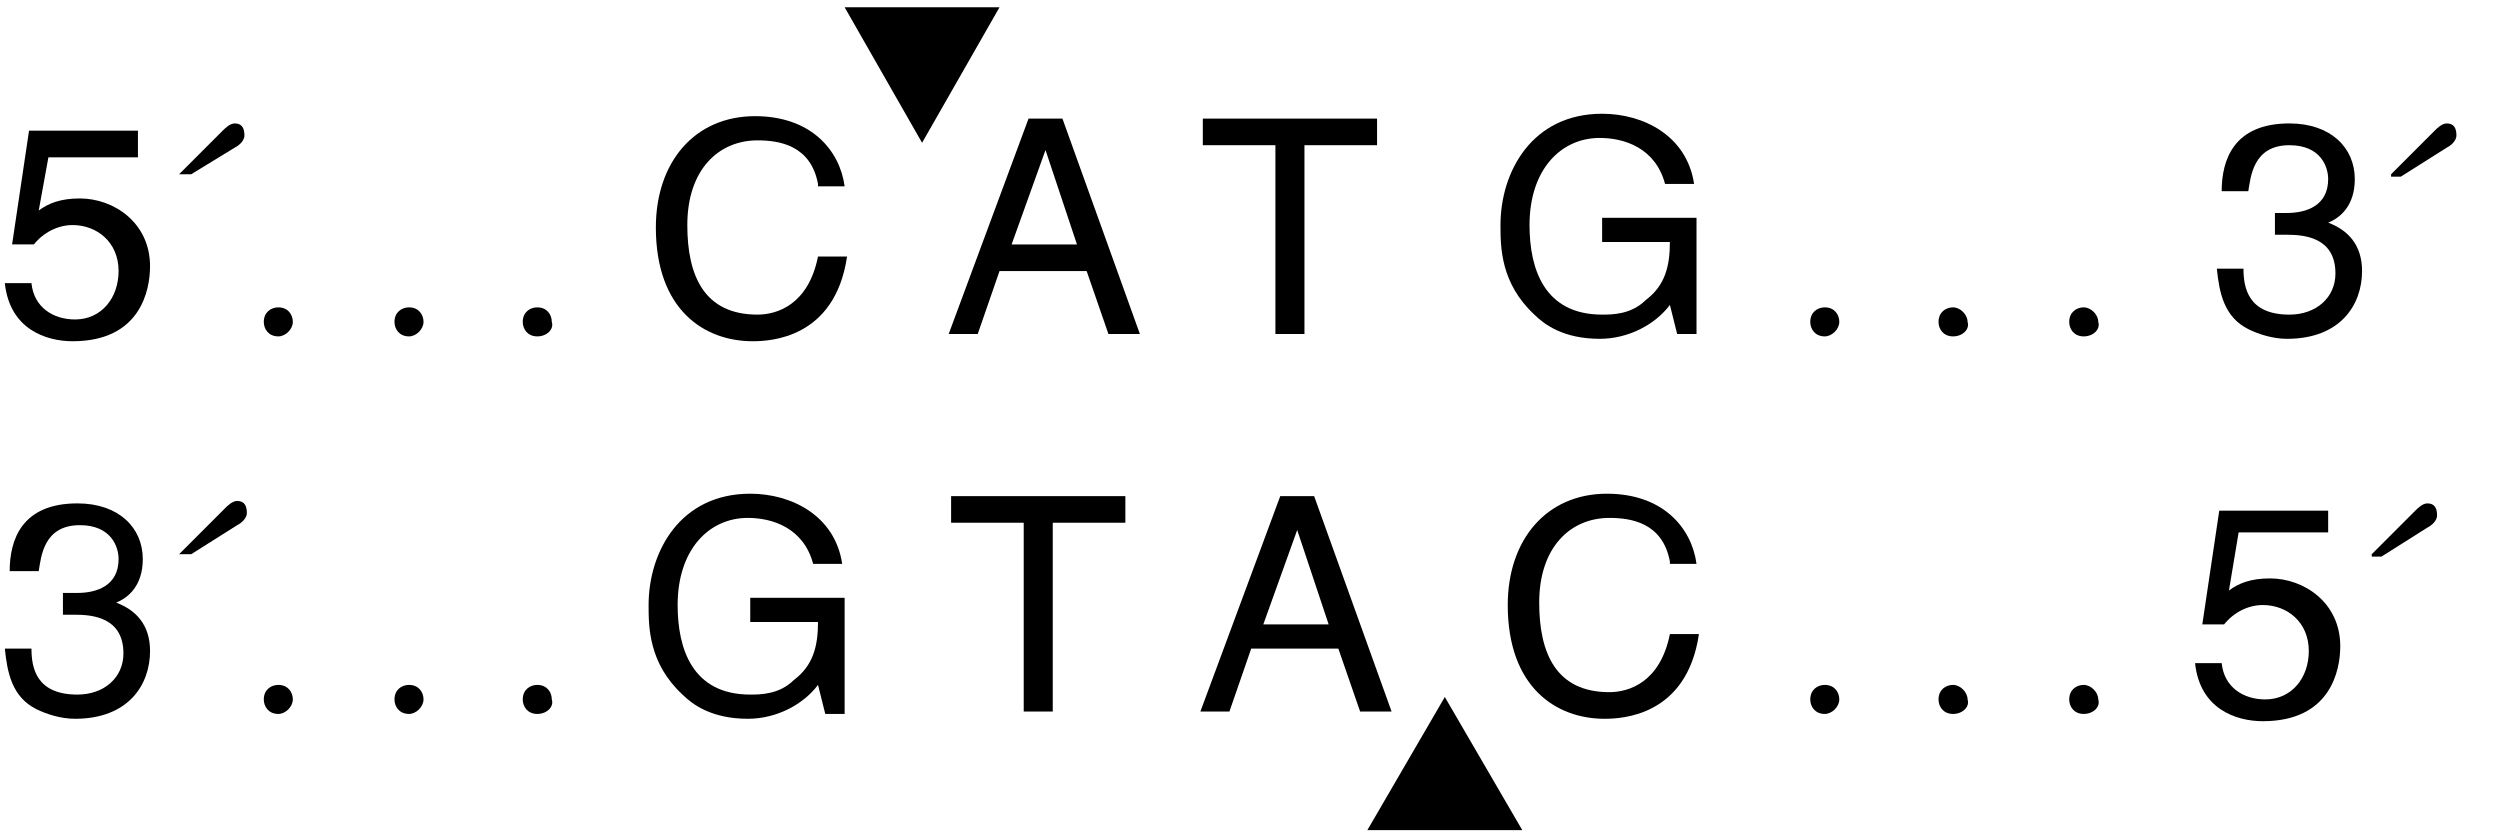
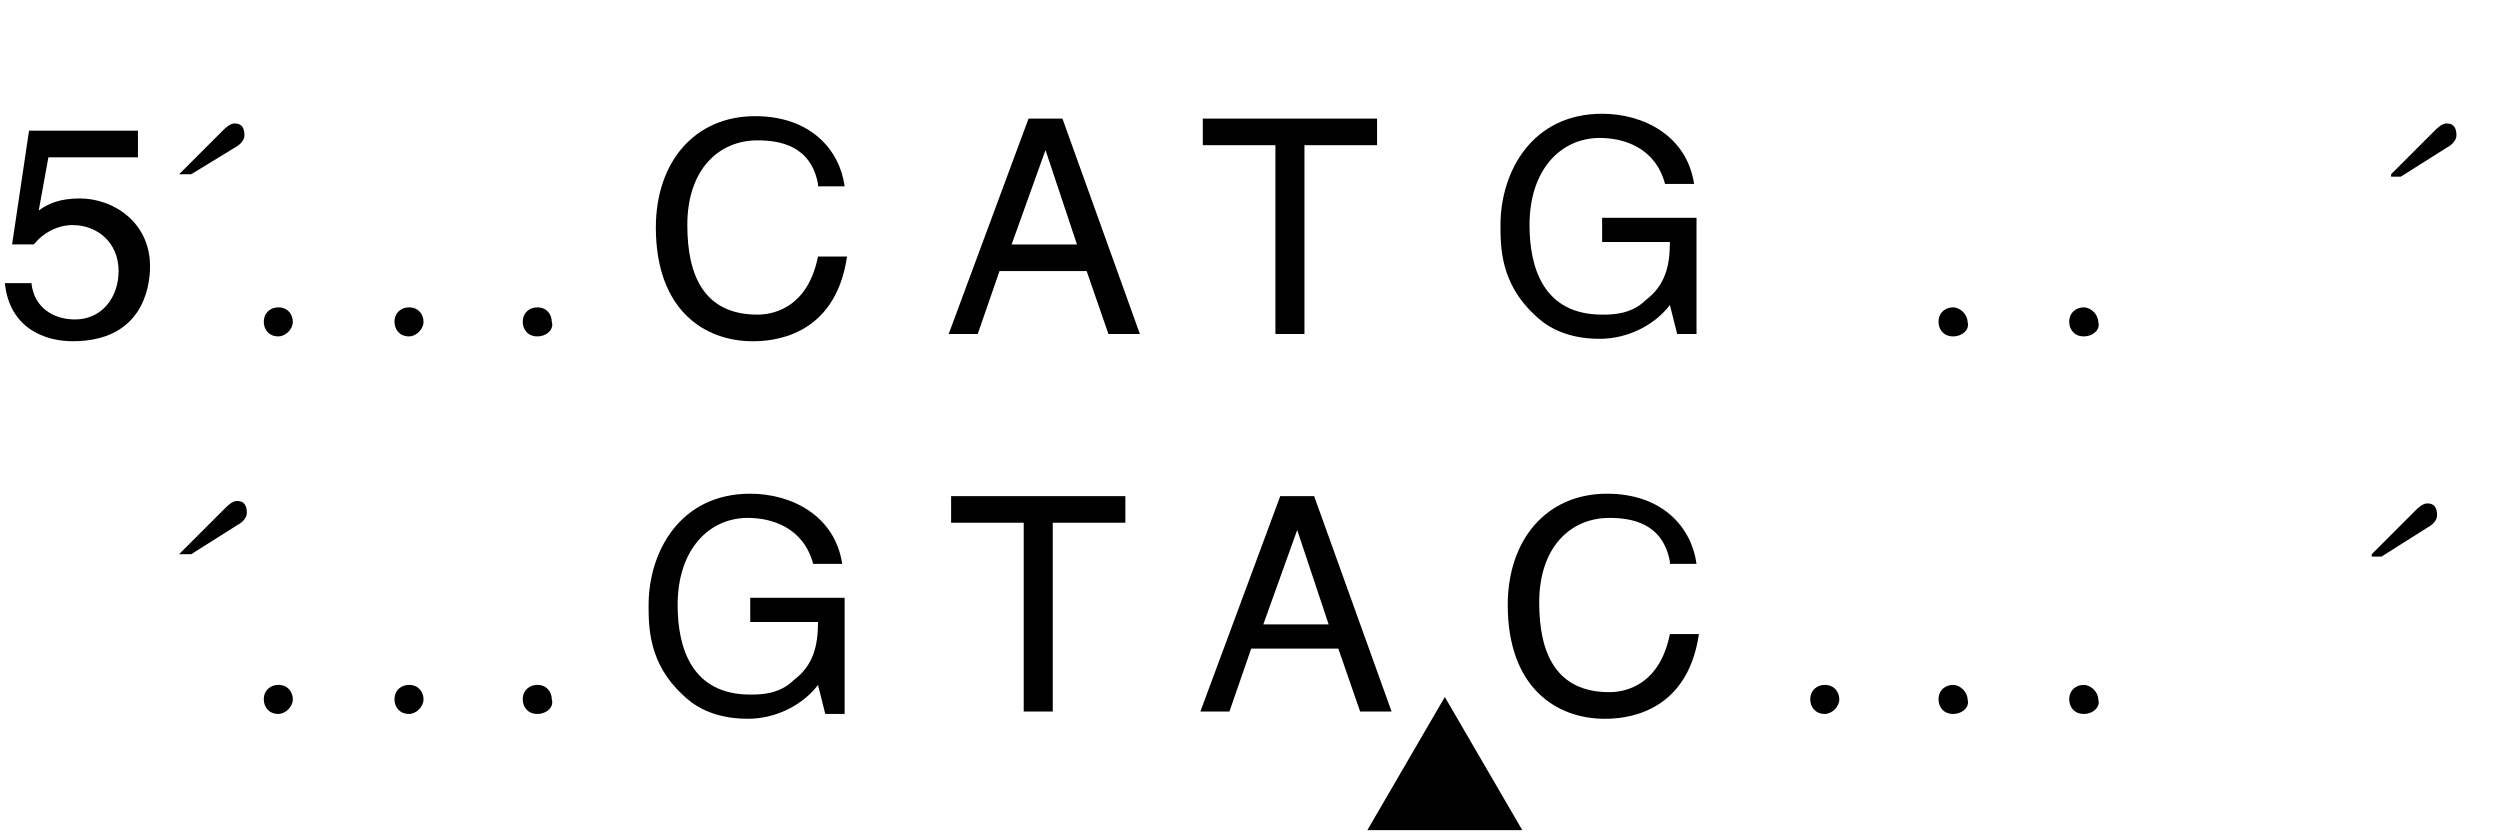
<svg xmlns="http://www.w3.org/2000/svg" version="1.1" id="Layer_1" x="0px" y="0px" viewBox="0 0 103.3 34.6" style="enable-background:new 0 0 103.3 34.6;" xml:space="preserve">
  <style type="text/css">
	.st0{enable-background:new    ;}
</style>
  <g>
    <g class="st0">
      <path d="M1.6,8.7C2,8.4,2.5,8.2,3.3,8.2c1.4,0,2.9,1,2.9,2.8c0,1-0.4,3.1-3.2,3.1c-1.1,0-2.6-0.5-2.8-2.4h1.1    c0.1,1,0.9,1.5,1.8,1.5c1.1,0,1.8-0.9,1.8-2c0-1.2-0.9-1.9-1.9-1.9c-0.6,0-1.2,0.3-1.6,0.8l-0.9,0l0.7-4.7h4.5v1.1H2L1.6,8.7z" />
    </g>
    <g class="st0">
      <path d="M7.4,7.2l1.8-1.8c0.1-0.1,0.3-0.3,0.5-0.3c0.3,0,0.4,0.2,0.4,0.5c0,0.2-0.2,0.4-0.4,0.5L7.9,7.2H7.4z" />
    </g>
  </g>
  <g class="st0">
    <path d="M11.5,13.9c-0.4,0-0.6-0.3-0.6-0.6c0-0.4,0.3-0.6,0.6-0.6c0.4,0,0.6,0.3,0.6,0.6C12.1,13.6,11.8,13.9,11.5,13.9z" />
    <path d="M16.9,13.9c-0.4,0-0.6-0.3-0.6-0.6c0-0.4,0.3-0.6,0.6-0.6c0.4,0,0.6,0.3,0.6,0.6C17.5,13.6,17.2,13.9,16.9,13.9z" />
    <path d="M22.2,13.9c-0.4,0-0.6-0.3-0.6-0.6c0-0.4,0.3-0.6,0.6-0.6c0.4,0,0.6,0.3,0.6,0.6C22.9,13.6,22.6,13.9,22.2,13.9z" />
  </g>
  <g>
    <g class="st0">
      <path d="M33.8,7.6c-0.3-1.6-1.6-1.8-2.5-1.8c-1.6,0-2.9,1.2-2.9,3.5c0,2.1,0.7,3.7,2.9,3.7c0.8,0,2.1-0.4,2.5-2.4H35    c-0.5,3.4-3.2,3.5-3.9,3.5c-2,0-4-1.3-4-4.7c0-2.7,1.6-4.6,4.1-4.6c2.3,0,3.5,1.4,3.7,2.9H33.8z" />
    </g>
    <g class="st0">
      <path d="M41.3,11.2l-0.9,2.6h-1.2l3.3-8.9h1.4l3.2,8.9h-1.3l-0.9-2.6H41.3z M44.5,10.1l-1.3-3.9h0l-1.4,3.9H44.5z" />
    </g>
    <g class="st0">
      <path d="M49.7,4.9h7.2V6h-3v7.8h-1.2V6h-3V4.9z" />
    </g>
    <g class="st0">
      <path d="M66.2,9h3.9v4.8h-0.8L69,12.6c-0.6,0.8-1.7,1.4-2.9,1.4c-1.5,0-2.3-0.6-2.7-1C62,11.7,62,10.2,62,9.3    c0-2.2,1.3-4.6,4.2-4.6c1.7,0,3.5,0.9,3.8,2.9h-1.2c-0.4-1.5-1.7-1.9-2.7-1.9c-1.6,0-2.9,1.3-2.9,3.6c0,1.8,0.6,3.7,3,3.7    c0.4,0,1.2,0,1.8-0.6c0.8-0.6,1-1.4,1-2.4h-2.8V9z" />
    </g>
  </g>
  <g class="st0">
-     <path d="M75.4,13.9c-0.4,0-0.6-0.3-0.6-0.6c0-0.4,0.3-0.6,0.6-0.6c0.4,0,0.6,0.3,0.6,0.6C76,13.6,75.7,13.9,75.4,13.9z" />
    <path d="M80.7,13.9c-0.4,0-0.6-0.3-0.6-0.6c0-0.4,0.3-0.6,0.6-0.6s0.6,0.3,0.6,0.6C81.4,13.6,81.1,13.9,80.7,13.9z" />
    <path d="M86.1,13.9c-0.4,0-0.6-0.3-0.6-0.6c0-0.4,0.3-0.6,0.6-0.6s0.6,0.3,0.6,0.6C86.8,13.6,86.5,13.9,86.1,13.9z" />
  </g>
  <g>
    <g class="st0">
-       <path d="M93.9,8.8c0.2,0,0.4,0,0.6,0c0.8,0,1.7-0.3,1.7-1.4c0-0.5-0.3-1.4-1.6-1.4c-1.5,0-1.6,1.3-1.7,1.9h-1.1    c0-1.3,0.5-2.8,2.8-2.8c1.7,0,2.7,1,2.7,2.3c0,1.1-0.6,1.6-1.1,1.8v0c0.8,0.3,1.4,0.9,1.4,2c0,1.4-0.9,2.8-3.1,2.8    c-0.6,0-1.2-0.2-1.6-0.4c-1-0.5-1.2-1.5-1.3-2.5h1.1c0,0.8,0.2,1.9,1.9,1.9c1.1,0,1.9-0.7,1.9-1.7c0-1.5-1.3-1.6-2-1.6    c-0.2,0-0.3,0-0.5,0V8.8z" />
-     </g>
+       </g>
    <g class="st0">
      <path d="M98.8,7.2l1.8-1.8c0.1-0.1,0.3-0.3,0.5-0.3c0.3,0,0.4,0.2,0.4,0.5c0,0.2-0.2,0.4-0.4,0.5l-1.9,1.2H98.8z" />
    </g>
    <g class="st0">
-       <path d="M2.6,24.5c0.2,0,0.4,0,0.6,0c0.8,0,1.7-0.3,1.7-1.4c0-0.5-0.3-1.4-1.6-1.4c-1.5,0-1.6,1.3-1.7,1.9H0.4    c0-1.3,0.5-2.8,2.8-2.8c1.7,0,2.7,1,2.7,2.3c0,1.1-0.6,1.6-1.1,1.8v0c0.8,0.3,1.4,0.9,1.4,2c0,1.4-0.9,2.8-3.1,2.8    c-0.6,0-1.2-0.2-1.6-0.4c-1-0.5-1.2-1.5-1.3-2.5h1.1c0,0.8,0.2,1.9,1.9,1.9c1.1,0,1.9-0.7,1.9-1.7c0-1.5-1.3-1.6-2-1.6    c-0.2,0-0.3,0-0.5,0V24.5z" />
-     </g>
+       </g>
  </g>
  <g class="st0">
    <path d="M7.4,22.9L9.3,21c0.1-0.1,0.3-0.3,0.5-0.3c0.3,0,0.4,0.2,0.4,0.5c0,0.2-0.2,0.4-0.4,0.5l-1.9,1.2H7.4z" />
  </g>
  <g class="st0">
    <path d="M11.5,29.5c-0.4,0-0.6-0.3-0.6-0.6c0-0.4,0.3-0.6,0.6-0.6c0.4,0,0.6,0.3,0.6,0.6C12.1,29.2,11.8,29.5,11.5,29.5z" />
    <path d="M16.9,29.5c-0.4,0-0.6-0.3-0.6-0.6c0-0.4,0.3-0.6,0.6-0.6c0.4,0,0.6,0.3,0.6,0.6C17.5,29.2,17.2,29.5,16.9,29.5z" />
    <path d="M22.2,29.5c-0.4,0-0.6-0.3-0.6-0.6c0-0.4,0.3-0.6,0.6-0.6c0.4,0,0.6,0.3,0.6,0.6C22.9,29.2,22.6,29.5,22.2,29.5z" />
  </g>
  <g>
    <g class="st0">
      <path d="M31,24.7h3.9v4.8h-0.8l-0.3-1.2c-0.6,0.8-1.7,1.4-2.9,1.4c-1.5,0-2.3-0.6-2.7-1c-1.4-1.3-1.4-2.8-1.4-3.7    c0-2.2,1.3-4.6,4.2-4.6c1.7,0,3.5,0.9,3.8,2.9h-1.2c-0.4-1.5-1.7-1.9-2.7-1.9c-1.6,0-2.9,1.3-2.9,3.6c0,1.8,0.6,3.7,3,3.7    c0.4,0,1.2,0,1.8-0.6c0.8-0.6,1-1.4,1-2.4H31V24.7z" />
    </g>
    <g class="st0">
      <path d="M39.3,20.5h7.2v1.1h-3v7.8h-1.2v-7.8h-3V20.5z" />
    </g>
    <g class="st0">
      <path d="M51.7,26.8l-0.9,2.6h-1.2l3.3-8.9h1.4l3.2,8.9h-1.3l-0.9-2.6H51.7z M54.9,25.8l-1.3-3.9h0l-1.4,3.9H54.9z" />
    </g>
    <g class="st0">
      <path d="M69,23.2c-0.3-1.6-1.6-1.8-2.5-1.8c-1.6,0-2.9,1.2-2.9,3.5c0,2.1,0.7,3.7,2.9,3.7c0.8,0,2.1-0.4,2.5-2.4h1.2    c-0.5,3.4-3.2,3.5-3.9,3.5c-2,0-4-1.3-4-4.7c0-2.7,1.6-4.6,4.1-4.6c2.3,0,3.5,1.4,3.7,2.9H69z" />
    </g>
  </g>
  <g class="st0">
    <path d="M75.4,29.5c-0.4,0-0.6-0.3-0.6-0.6c0-0.4,0.3-0.6,0.6-0.6c0.4,0,0.6,0.3,0.6,0.6C76,29.2,75.7,29.5,75.4,29.5z" />
    <path d="M80.7,29.5c-0.4,0-0.6-0.3-0.6-0.6c0-0.4,0.3-0.6,0.6-0.6s0.6,0.3,0.6,0.6C81.4,29.2,81.1,29.5,80.7,29.5z" />
    <path d="M86.1,29.5c-0.4,0-0.6-0.3-0.6-0.6c0-0.4,0.3-0.6,0.6-0.6s0.6,0.3,0.6,0.6C86.8,29.2,86.5,29.5,86.1,29.5z" />
  </g>
  <g>
    <g class="st0">
-       <path d="M92.1,24.4c0.4-0.3,0.9-0.5,1.7-0.5c1.4,0,2.9,1,2.9,2.8c0,1-0.4,3.1-3.2,3.1c-1.1,0-2.6-0.5-2.8-2.4h1.1    c0.1,1,0.9,1.5,1.8,1.5c1.1,0,1.8-0.9,1.8-2c0-1.2-0.9-1.9-1.9-1.9c-0.6,0-1.2,0.3-1.6,0.8l-0.9,0l0.7-4.7h4.5V22h-3.7L92.1,24.4z    " />
-     </g>
+       </g>
  </g>
  <g class="st0">
    <path d="M98,22.9l1.8-1.8c0.1-0.1,0.3-0.3,0.5-0.3c0.3,0,0.4,0.2,0.4,0.5c0,0.2-0.2,0.4-0.4,0.5l-1.9,1.2H98z" />
  </g>
  <g>
-     <polygon points="38.1,5.9 34.9,0.3 41.3,0.3  " />
    <polygon points="56.5,34.3 59.7,28.8 62.9,34.3  " />
  </g>
</svg>